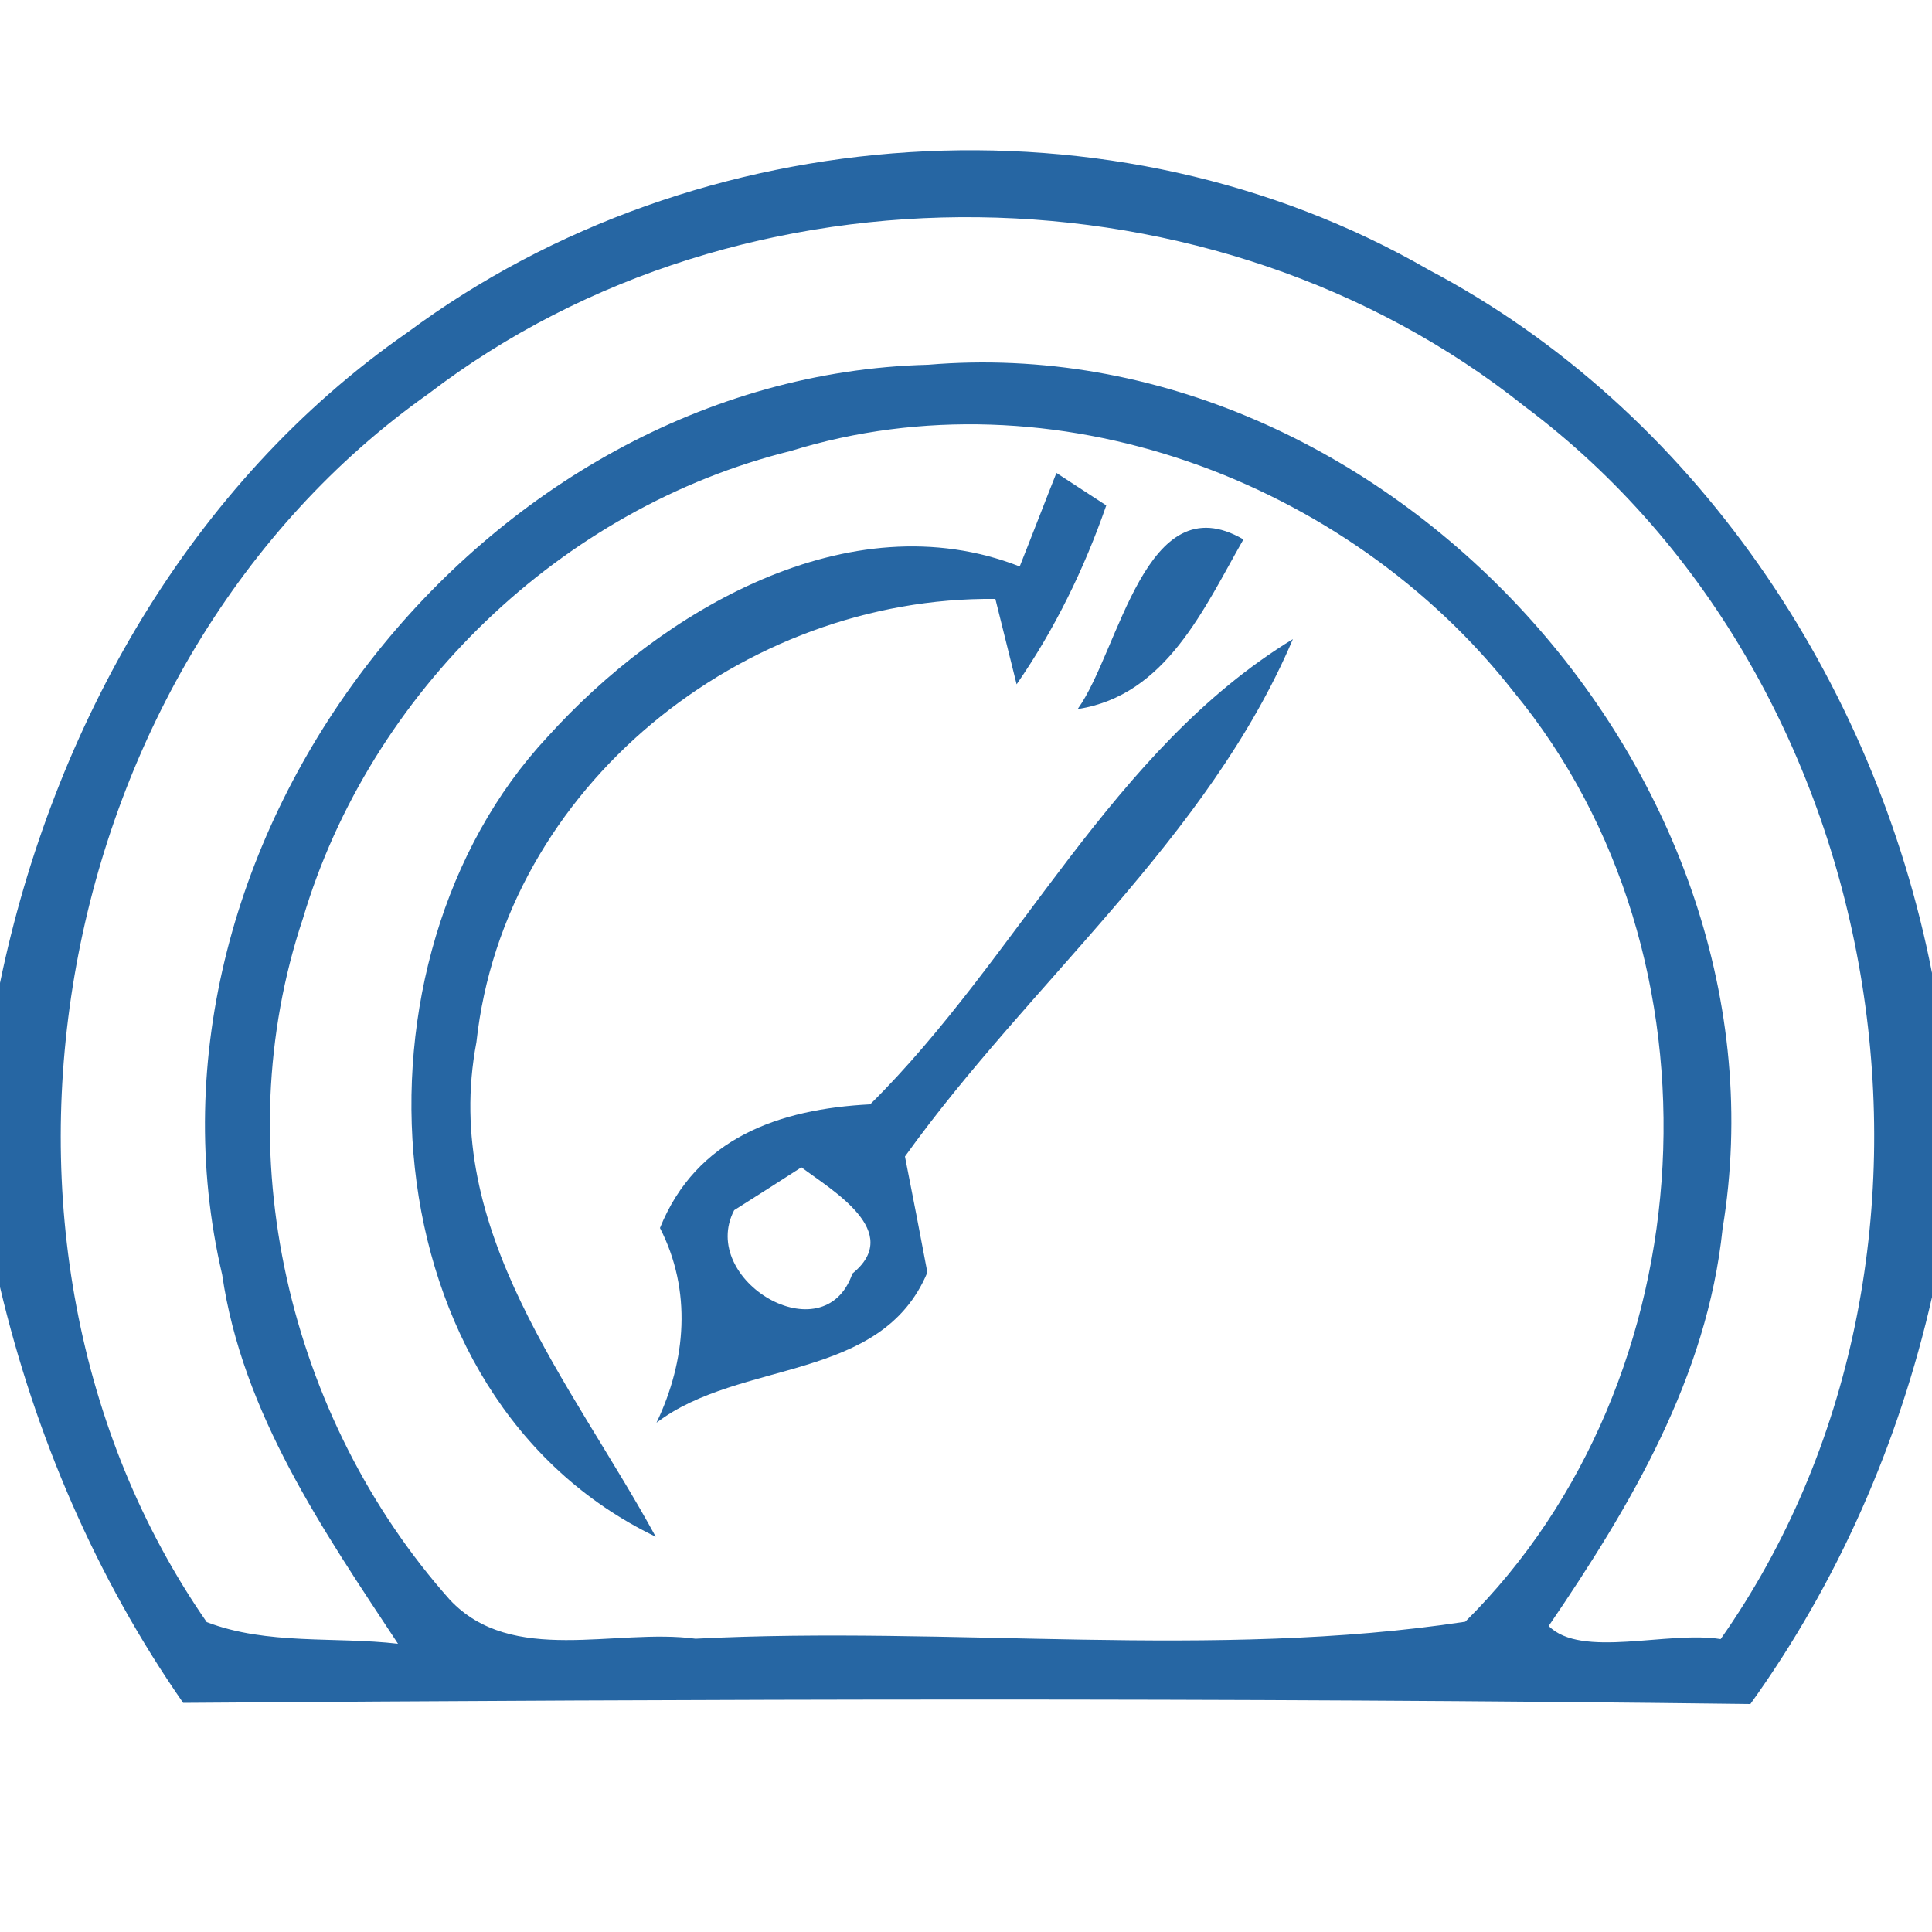
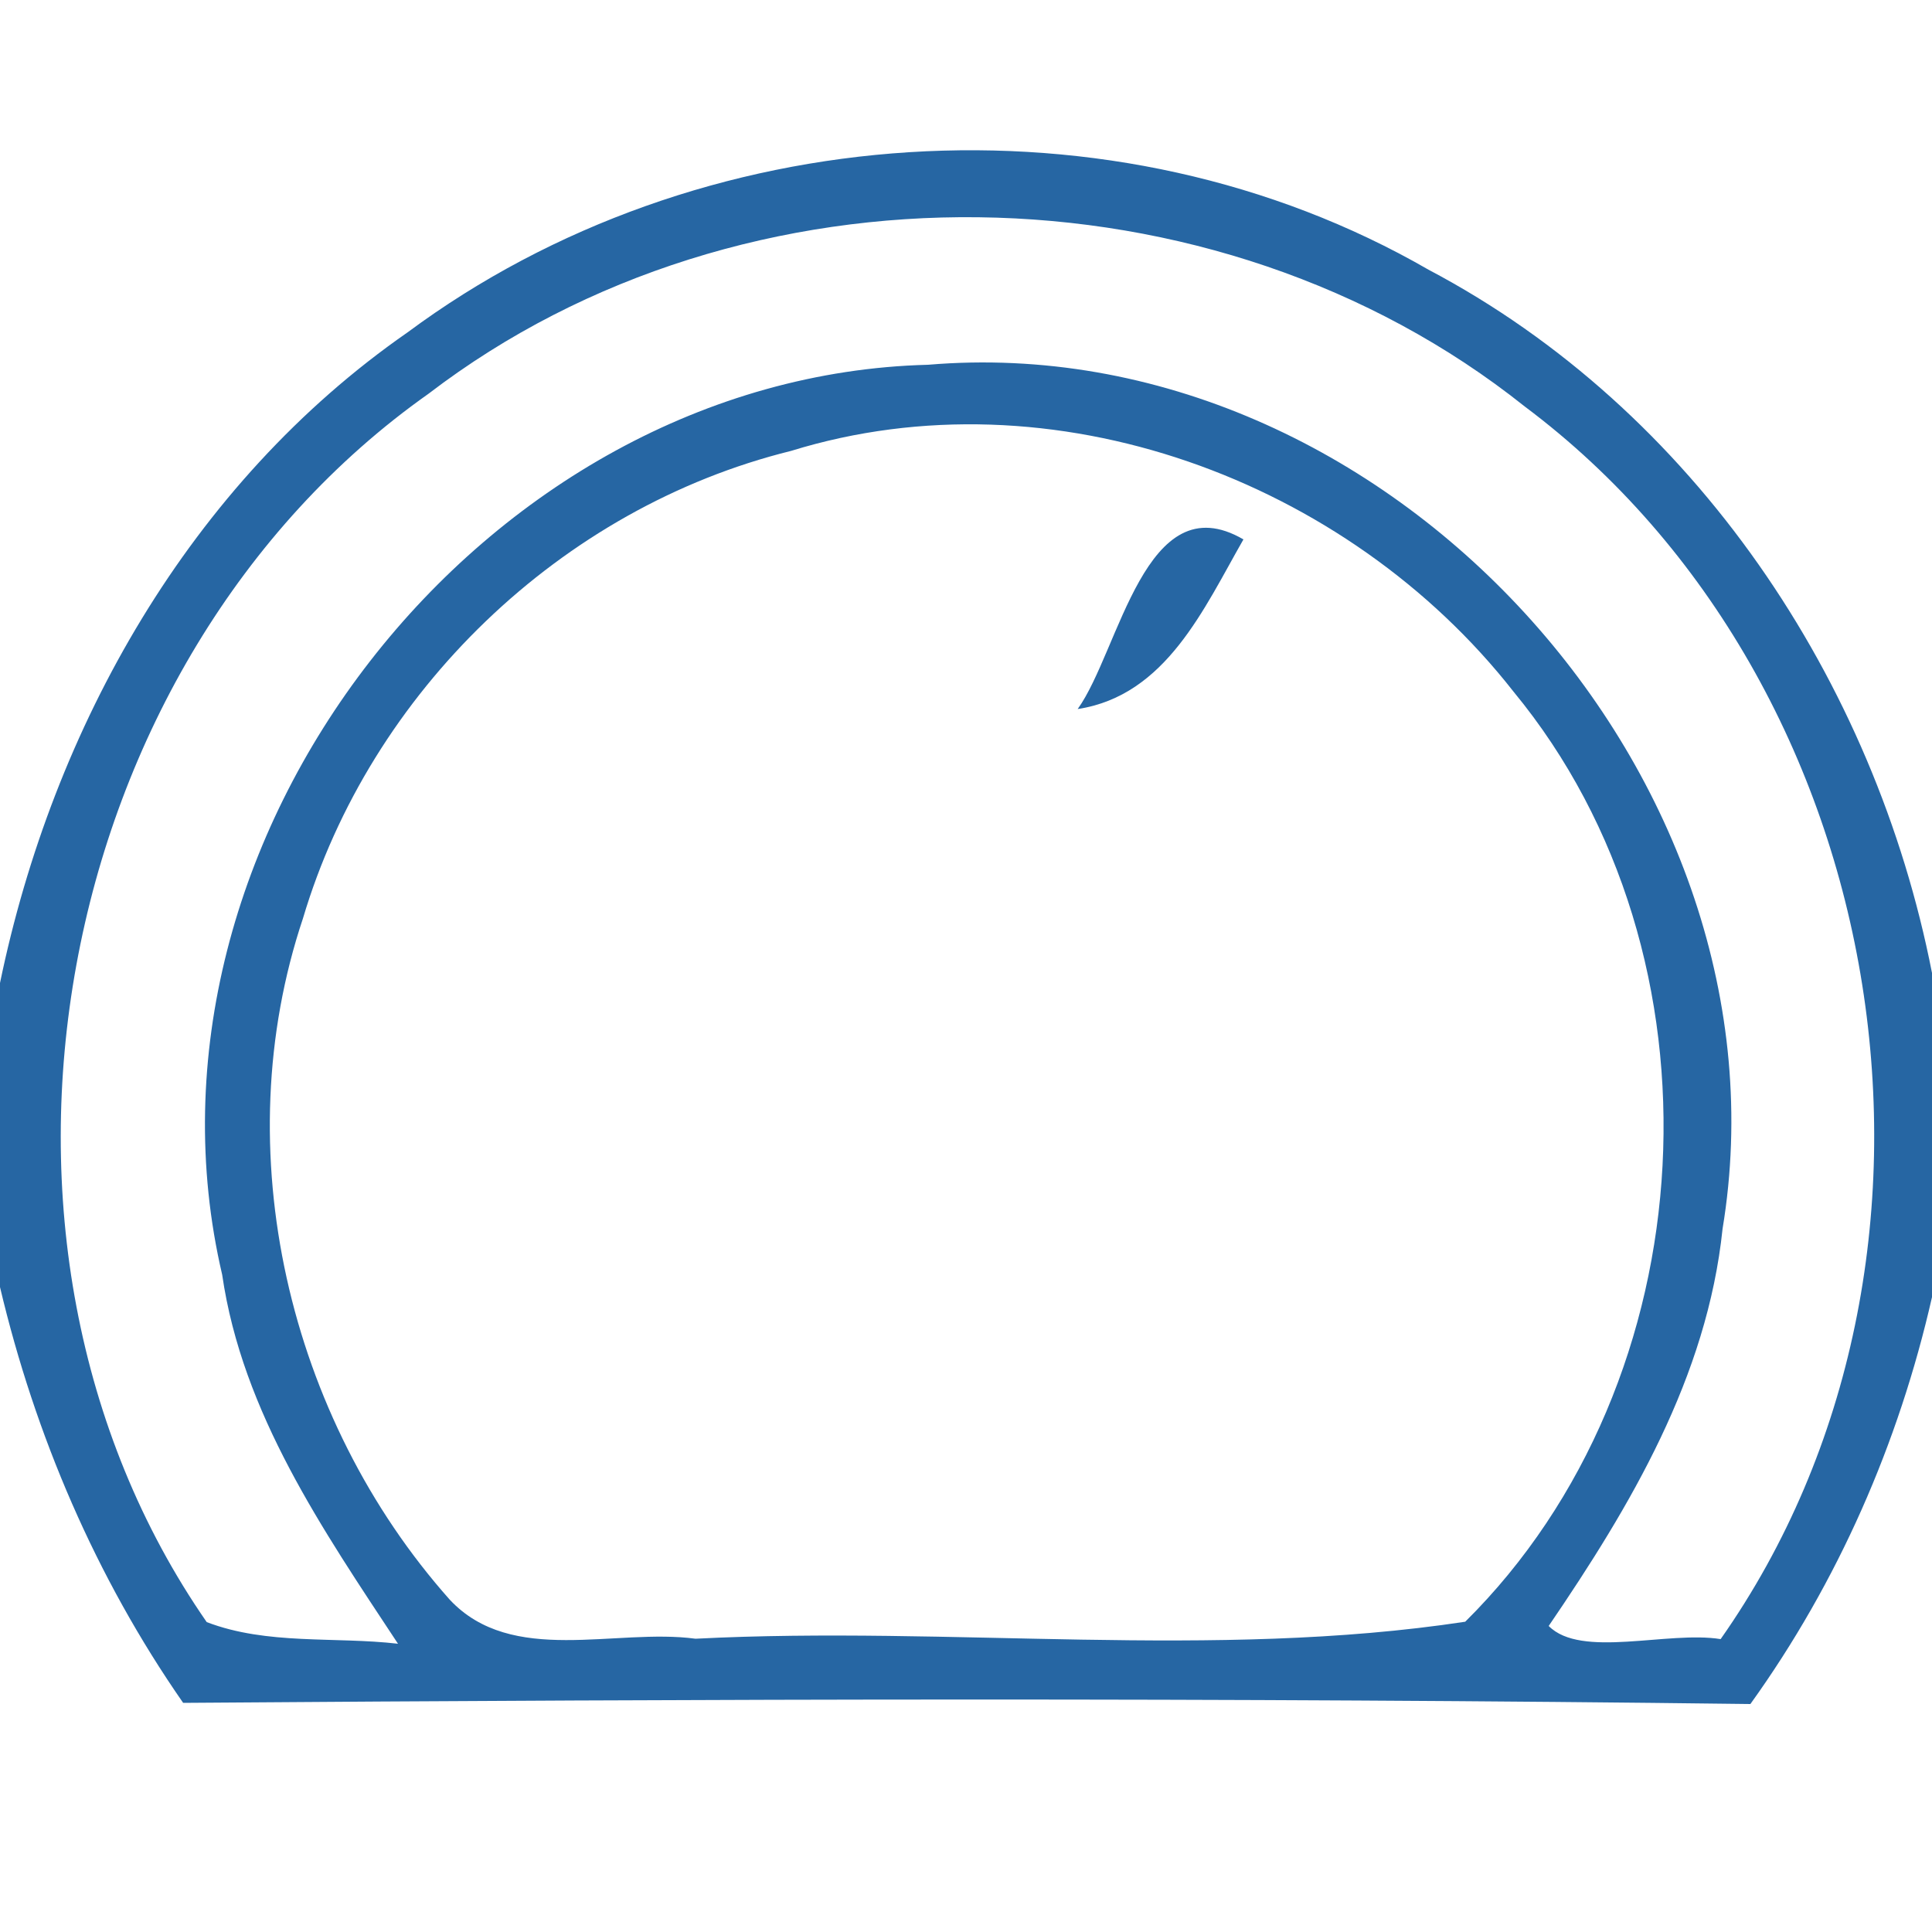
<svg xmlns="http://www.w3.org/2000/svg" width="50pt" height="50pt" viewBox="0 0 50 50" version="1.1">
  <g id="#004c93d8">
    <path fill="#004c93" opacity="0.85" d=" M 10.55 8.60 C 18.07 3.02 28.84 2.29 36.97 6.98 C 43.85 10.61 48.52 17.62 50.00 25.18 L 50.00 33.57 C 49.14 37.35 47.57 40.94 45.30 44.10 C 31.78 43.93 18.26 43.97 4.74 44.07 C 2.48 40.82 0.91 37.15 0.00 33.31 L 0.00 25.44 C 1.37 18.81 4.92 12.51 10.55 8.60 M 11.09 10.19 C 1.29 17.11 -1.50 32.10 5.35 41.98 C 6.92 42.58 8.66 42.35 10.30 42.54 C 8.36 39.60 6.27 36.57 5.75 32.99 C 3.12 21.75 12.50 9.73 24.02 9.44 C 35.87 8.44 46.51 20.14 44.58 31.80 C 44.18 35.64 42.20 38.97 40.08 42.08 C 40.92 42.93 43.16 42.20 44.53 42.42 C 51.44 32.59 49.08 17.72 39.46 10.52 C 31.45 4.13 19.23 3.96 11.09 10.19 M 20.47 11.67 C 14.52 13.14 9.58 17.91 7.84 23.77 C 5.83 29.77 7.46 36.70 11.64 41.40 C 13.25 43.12 15.92 42.13 18.00 42.41 C 24.62 42.07 31.39 42.96 37.92 41.97 C 44.22 35.73 44.82 24.75 39.17 17.90 C 34.87 12.41 27.23 9.58 20.47 11.67 Z" />
-     <path fill="#004c93" opacity="0.85" d=" M 27.34 12.24 C 27.66 12.45 28.31 12.87 28.63 13.08 C 28.06 14.72 27.30 16.28 26.31 17.71 L 25.76 15.50 C 19.23 15.43 13.05 20.36 12.33 26.97 C 11.40 31.86 14.80 35.79 16.97 39.77 C 9.47 36.16 8.78 24.84 14.17 19.07 C 17.11 15.81 21.97 12.93 26.39 14.66 C 26.63 14.06 27.10 12.84 27.34 12.24 Z" />
    <path fill="#004c93" opacity="0.85" d=" M 27.89 18.35 C 28.97 16.85 29.64 12.48 32.18 13.96 C 31.16 15.74 30.18 18.00 27.89 18.35 Z" />
-     <path fill="#004c93" opacity="0.85" d=" M 22.52 28.58 C 26.37 24.77 28.76 19.41 33.46 16.54 C 31.26 21.71 26.66 25.41 23.42 29.93 C 23.57 30.68 23.86 32.18 24.00 32.93 C 22.81 35.78 19.16 35.17 16.99 36.82 C 17.76 35.21 17.91 33.40 17.08 31.78 C 18.02 29.45 20.17 28.70 22.52 28.58 M 20.74 30.21 C 20.31 30.49 19.44 31.04 19.00 31.32 C 18.06 33.13 21.33 35.08 22.06 32.96 C 23.39 31.88 21.54 30.81 20.74 30.21 Z" />
  </g>
</svg>